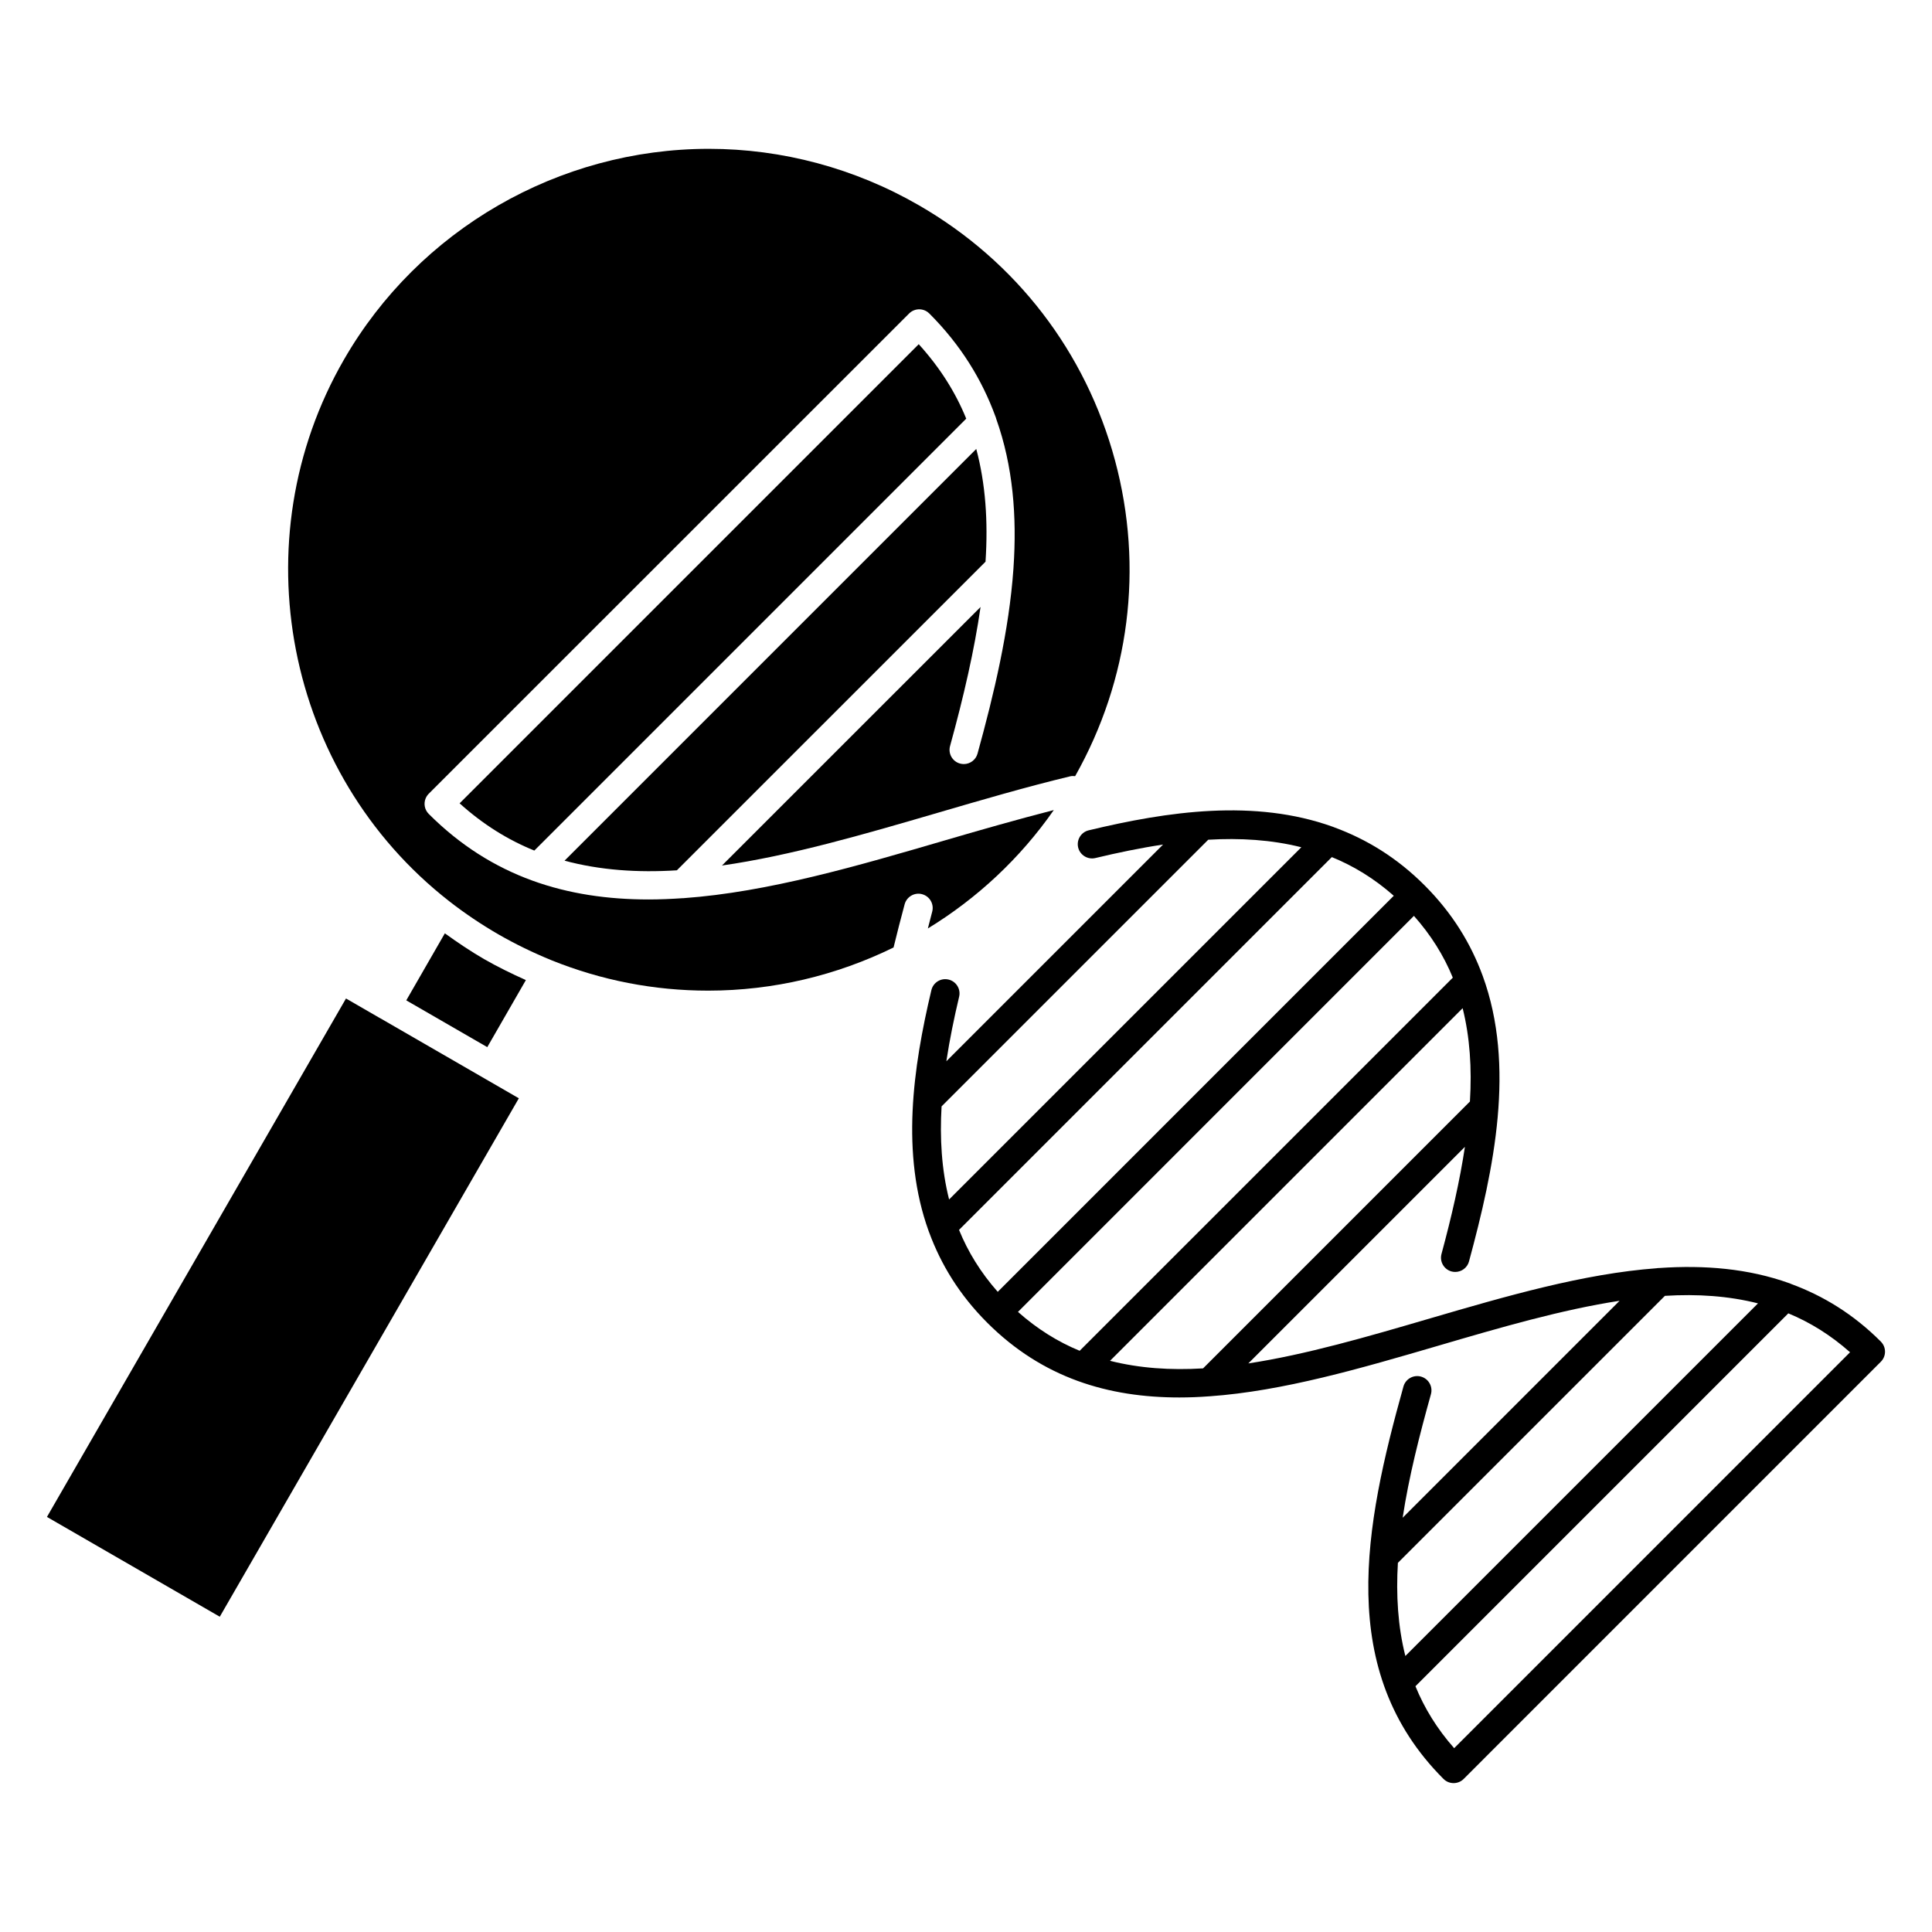
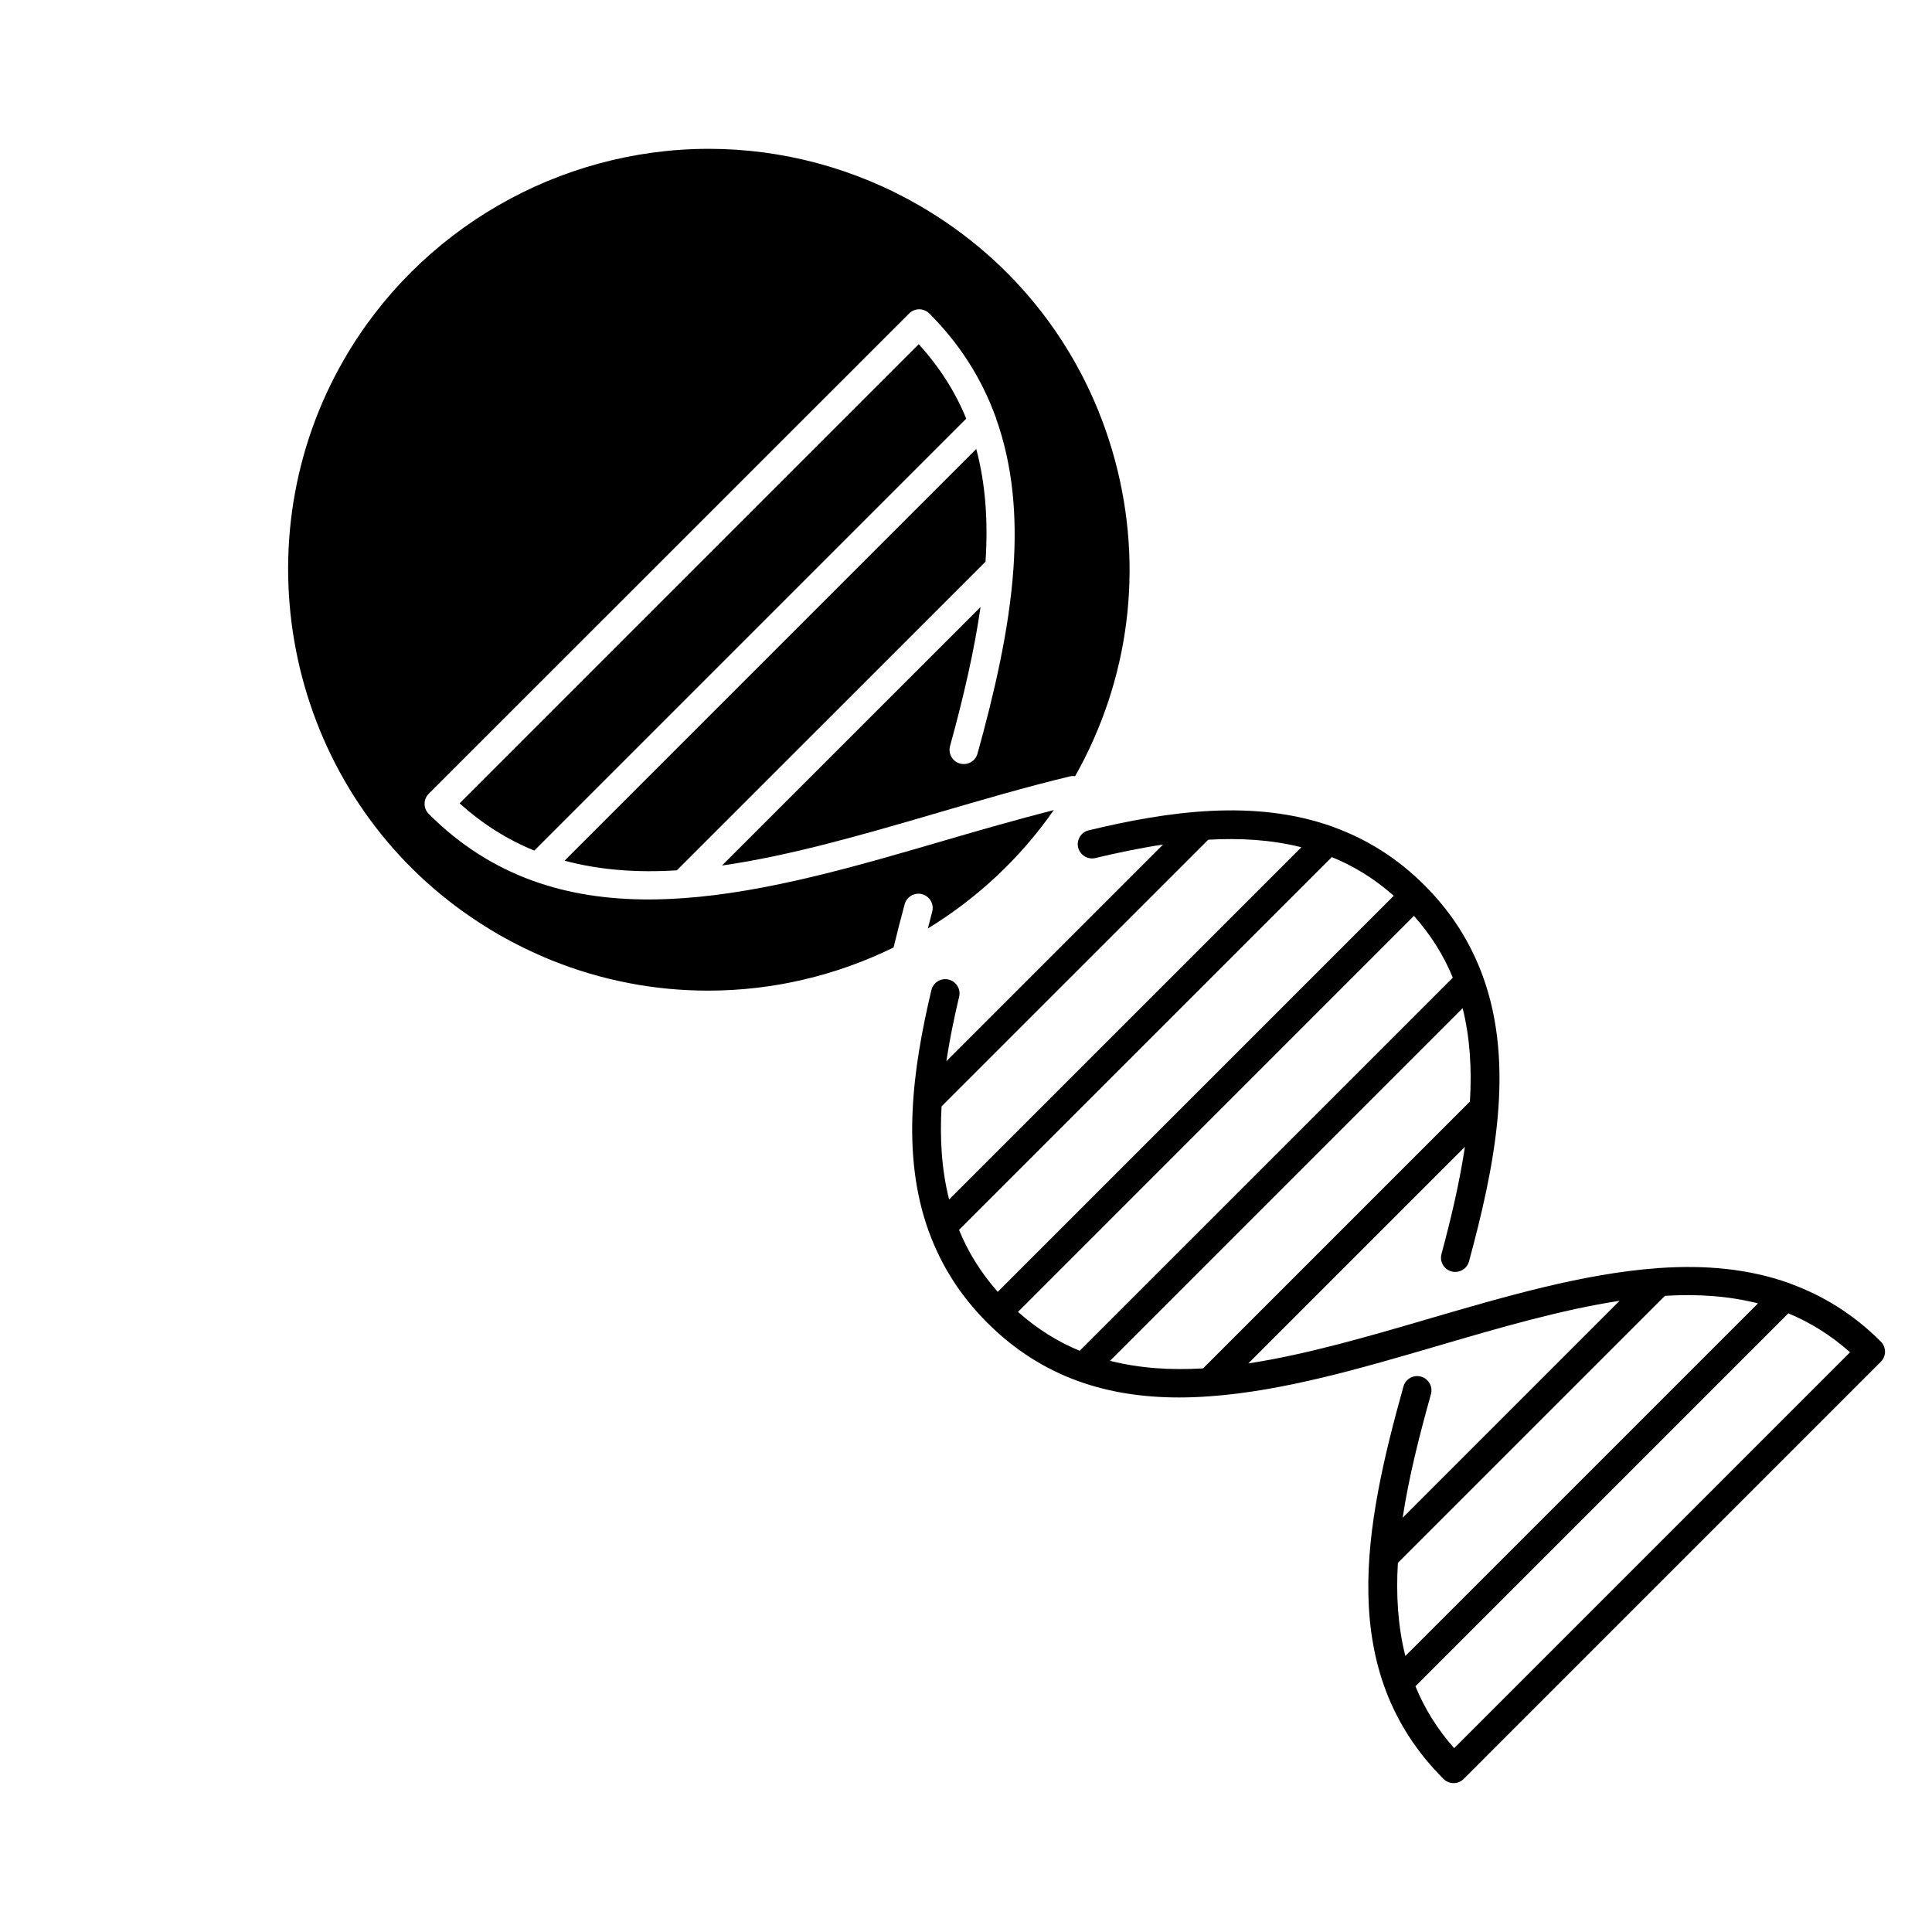
<svg xmlns="http://www.w3.org/2000/svg" fill="#000000" width="800px" height="800px" version="1.1" viewBox="144 144 512 512">
  <g>
    <path d="m642.45 499.54c-7.301-7.301-15.301-12.152-23.773-15.27-0.188-0.102-0.367-0.168-0.559-0.227-10.785-3.859-22.359-4.832-34.387-4.004-0.242-0.012-0.473 0.02-0.715 0.059-19.371 1.438-39.863 7.391-60.051 13.297-16.59 4.863-32.816 9.582-48.148 11.926l57.402-57.398c-1.34 8.918-3.496 18.367-6.207 28.391-0.543 2.016 0.645 4.086 2.656 4.637 0.328 0.09 0.664 0.125 0.988 0.125 1.668 0 3.195-1.102 3.648-2.785 6.676-24.66 12.352-51.809 3.633-75.664-0.004-0.012-0.012-0.02-0.016-0.039-3.113-8.504-8.016-16.594-15.422-23.996-7.344-7.344-15.391-12.195-23.809-15.301-0.16-0.074-0.316-0.133-0.488-0.188-20.707-7.445-43.715-4.102-64.68 0.941-2.031 0.488-3.281 2.523-2.797 4.555 0.492 2.031 2.555 3.269 4.555 2.793 5.856-1.406 11.875-2.66 17.949-3.578l-57.434 57.434c0.875-5.785 2.062-11.531 3.387-17.109 0.484-2.023-0.777-4.066-2.805-4.543-2.035-0.492-4.07 0.777-4.551 2.805-4.902 20.68-8.125 43.371-0.711 63.883 0.039 0.125 0.086 0.246 0.141 0.363 3.102 8.422 7.977 16.48 15.34 23.852 14.723 14.723 32.168 19.844 50.934 19.844 2.629 0 5.289-0.105 7.969-0.309 0.004 0 0.016 0.012 0.02 0.012 0.012 0 0.02-0.012 0.031-0.012 19.508-1.375 40.184-7.43 60.531-13.383 16.582-4.863 32.797-9.582 48.125-11.926l-57.484 57.492c1.633-10.809 4.449-21.836 7.492-32.738 0.559-2.016-0.613-4.098-2.625-4.664-2.012-0.559-4.098 0.621-4.66 2.625-10.316 36.93-18 75.375 10.617 104 0.734 0.734 1.703 1.102 2.672 1.102s1.934-0.363 2.672-1.102l110.55-110.56c1.48-1.473 1.48-3.863 0.004-5.336zm-248.92-62.34 70.668-70.664c8.375-0.488 16.691-0.012 24.668 1.996l-93.344 93.336c-2.012-7.981-2.481-16.305-1.992-24.668zm4.621 32.738 98.797-98.797c5.773 2.344 11.27 5.703 16.414 10.246l-104.95 104.96c-4.551-5.148-7.914-10.648-10.258-16.414zm15.625 21.727 104.93-104.95c4.516 5.09 7.918 10.535 10.305 16.375l-98.887 98.883c-5.769-2.375-11.23-5.766-16.352-10.312zm49.051 14.969c-8.613 0.523-16.859-0.031-24.656-2.004l93.445-93.453c1.91 7.664 2.469 15.891 1.93 24.738zm51.629 51.539 70.762-70.762c8.621-0.527 16.867 0.02 24.668 1.996l-93.453 93.445c-1.988-7.863-2.481-16.156-1.977-24.68zm14.914 49.113c-4.539-5.129-7.898-10.625-10.262-16.414l98.816-98.82c5.773 2.383 11.234 5.769 16.363 10.312z" />
    <path d="m323.38 374.64 81.793-81.785c0.711-10.793-0.012-20.703-2.453-29.875l-109.11 109.11c9.391 2.519 19.352 3.211 29.773 2.551z" />
    <path d="m388.39 380.98c2.016 0.551 3.199 2.625 2.648 4.641-0.406 1.484-0.746 2.953-1.145 4.434 13.047-7.969 24.461-18.59 33.371-31.379-9.516 2.449-19.184 5.203-28.633 7.969-23.352 6.832-47.07 13.773-69.441 15.375-0.039 0-0.074 0.02-0.117 0.02-0.023 0-0.051-0.016-0.074-0.016-3.062 0.211-6.106 0.344-9.113 0.344-21.492 0-41.453-5.848-58.266-22.668-1.109-1.109-1.387-2.731-0.832-4.098 0.188-0.453 0.465-0.883 0.832-1.254l127.3-127.27c0.371-0.371 0.801-0.645 1.258-0.832 1.367-0.555 2.988-0.277 4.098 0.832 8.367 8.367 13.957 17.559 17.508 27.25 0.109 0.227 0.168 0.457 0.23 0.699 4.453 12.52 5.5 25.871 4.57 39.43 0.004 0.09-0.012 0.176-0.016 0.273-1.16 16.43-5.144 33.137-9.512 48.98-0.457 1.676-1.984 2.777-3.641 2.777-0.328 0-0.672-0.047-1.004-0.137-2.012-0.555-3.195-2.637-2.637-4.644 3.648-13.246 6.445-25.473 8.082-36.844l-68.527 68.512c18.176-2.609 37.453-8.203 57.188-13.977 11.559-3.379 23.508-6.883 35.117-9.668 0.434-0.102 0.863-0.086 1.285-0.035 14.414-25.578 18.203-55.211 10.586-83.613-7.731-28.777-26.199-52.82-52.012-67.691-16.941-9.777-36.18-14.949-55.625-14.949-39.801 0-76.855 21.391-96.703 55.832-27.621 47.871-15.641 109.59 27.867 143.55 4.031 3.152 8.41 6.106 13.023 8.781 4.473 2.57 9.219 4.883 14.09 6.871 13.238 5.34 27.215 8.055 41.52 8.055 17.297 0 34.066-4.047 49.137-11.438 0.938-3.812 1.895-7.629 2.941-11.465 0.559-2.012 2.644-3.207 4.644-2.652z" />
    <path d="m265.8 356.89c6.188 5.582 12.801 9.684 19.801 12.52l114.46-114.46c-2.863-7.039-7.019-13.594-12.586-19.734z" />
-     <path d="m261.89 391.34-10.223 17.766 21.469 12.398 10.227-17.77c-3.793-1.703-7.531-3.531-11.078-5.566-3.644-2.113-7.082-4.434-10.395-6.828z" />
-     <path d="m272.63 429.95-0.027-0.031-27.941-16.137-0.043-0.008-0.039-0.027-8.887-5.137-79.25 137.39 45.801 26.449 79.254-137.39-8.84-5.109z" />
  </g>
</svg>